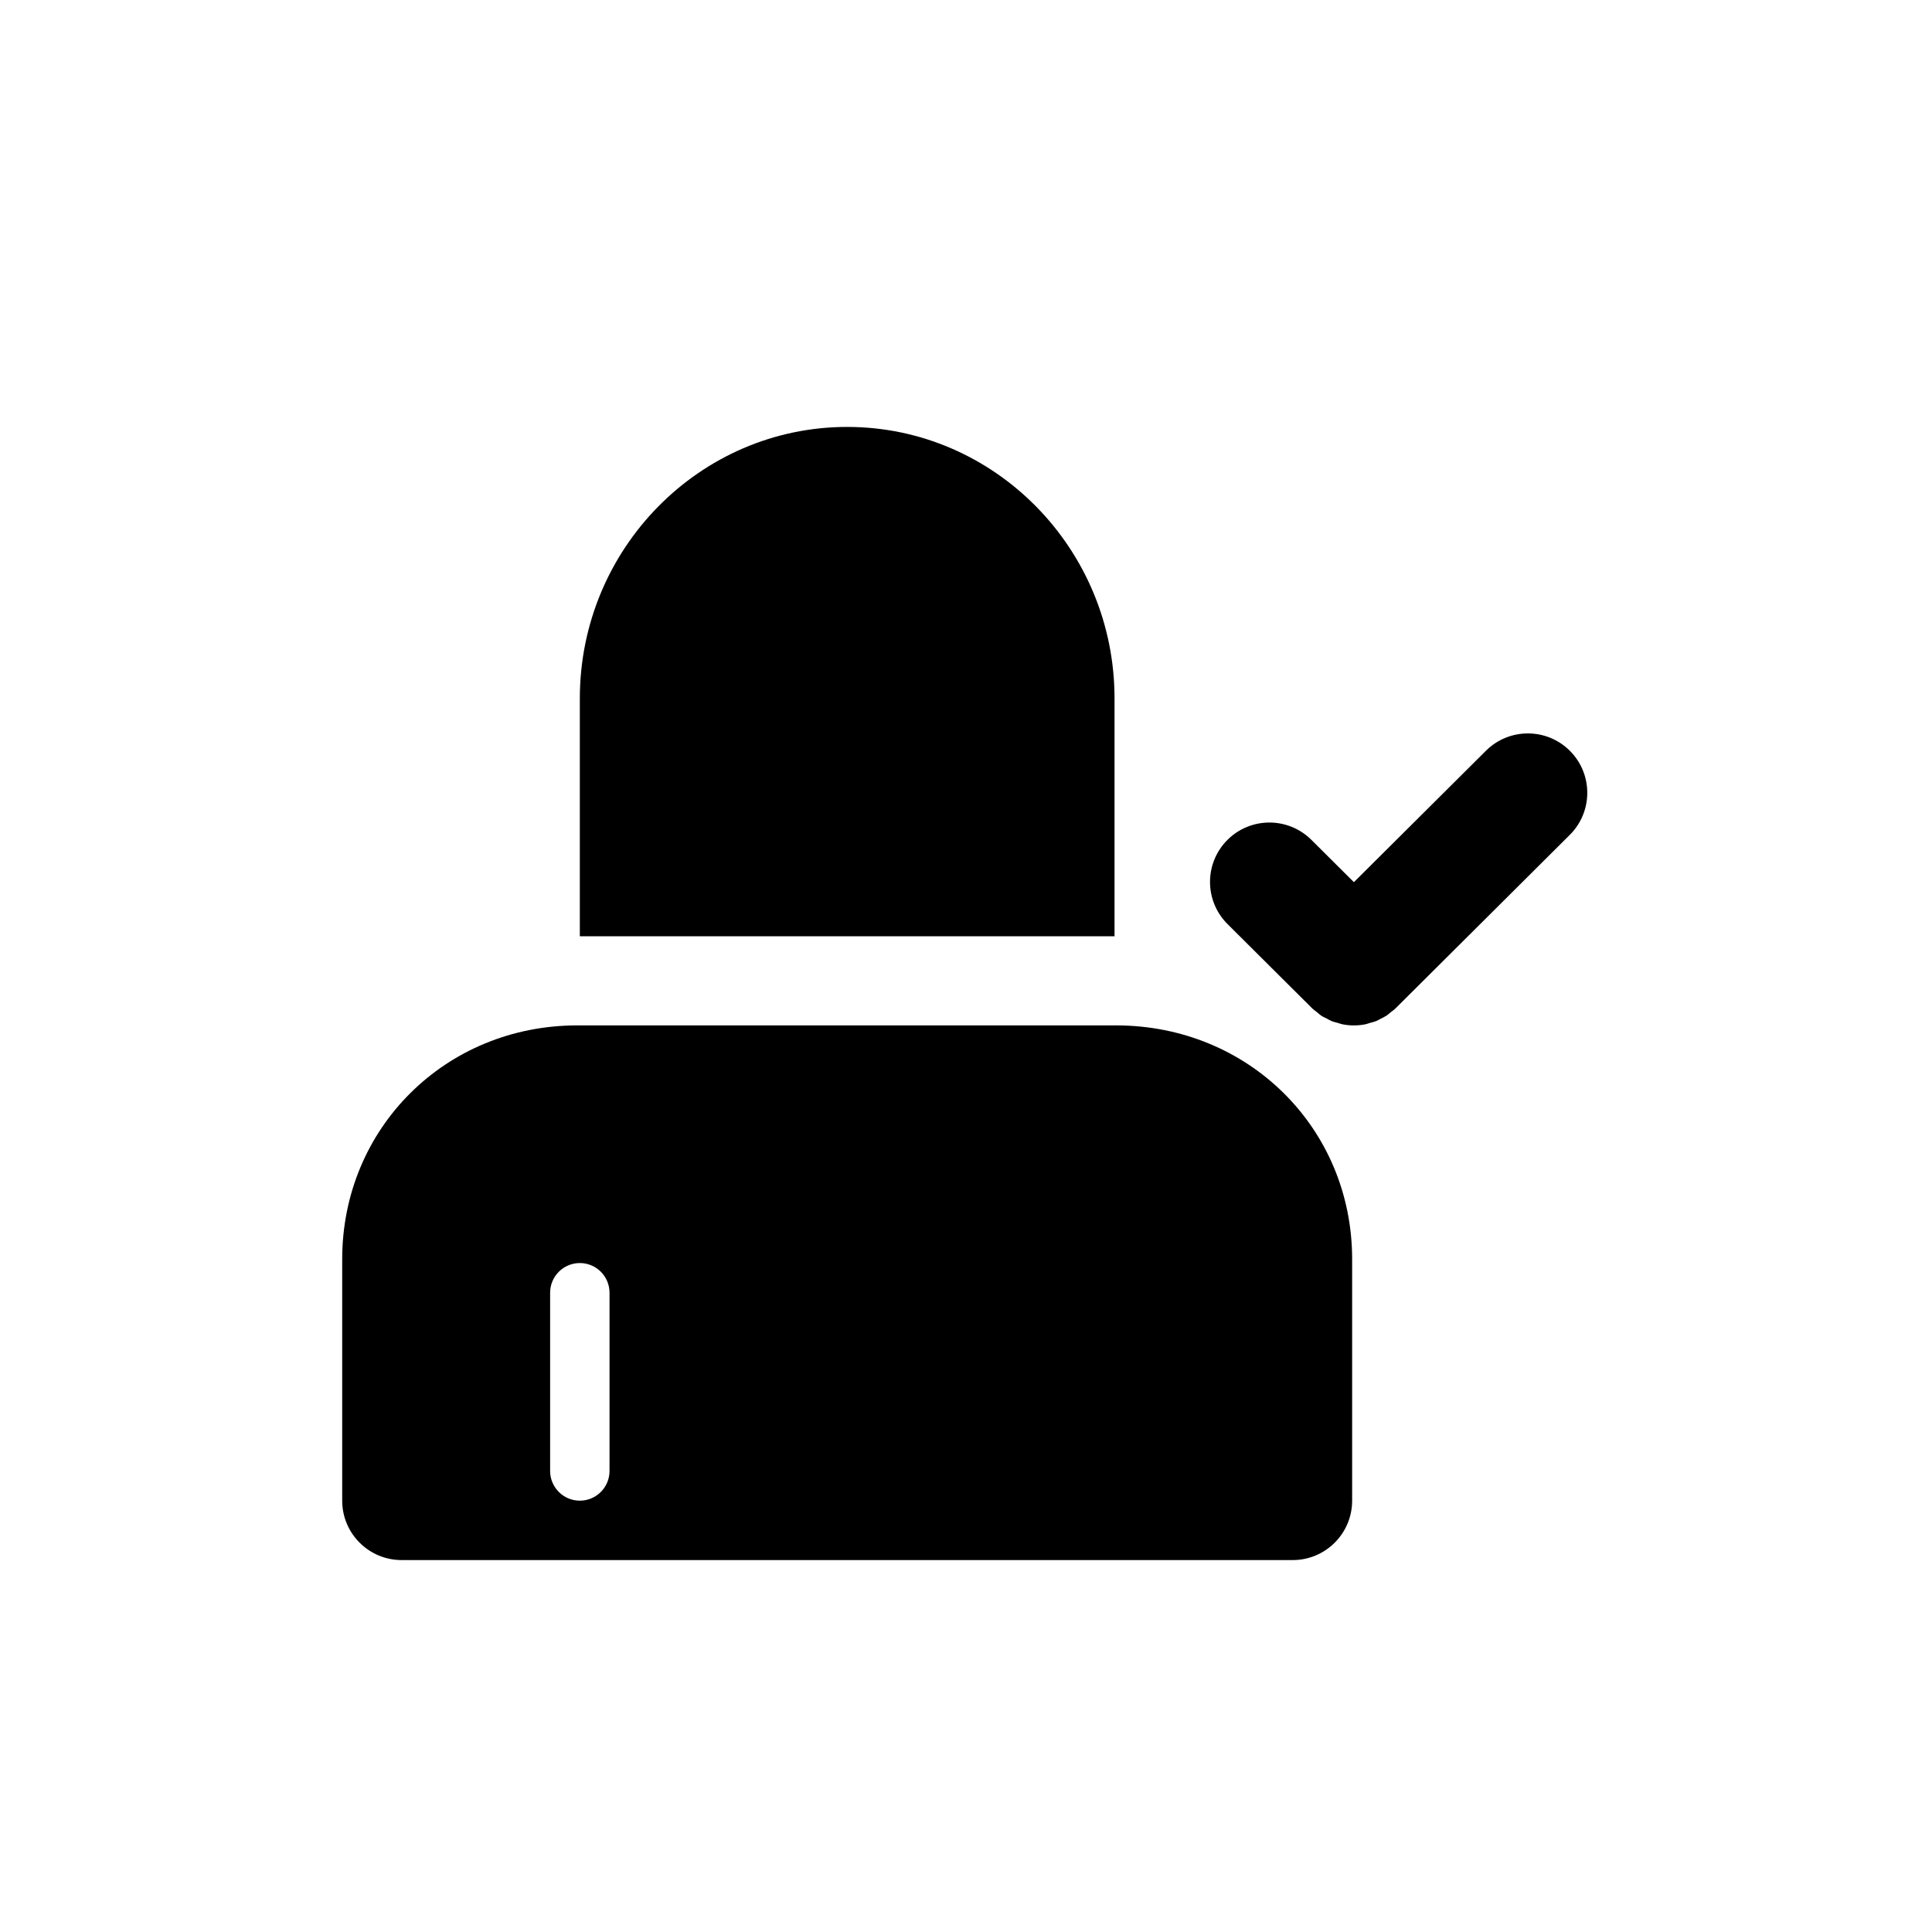
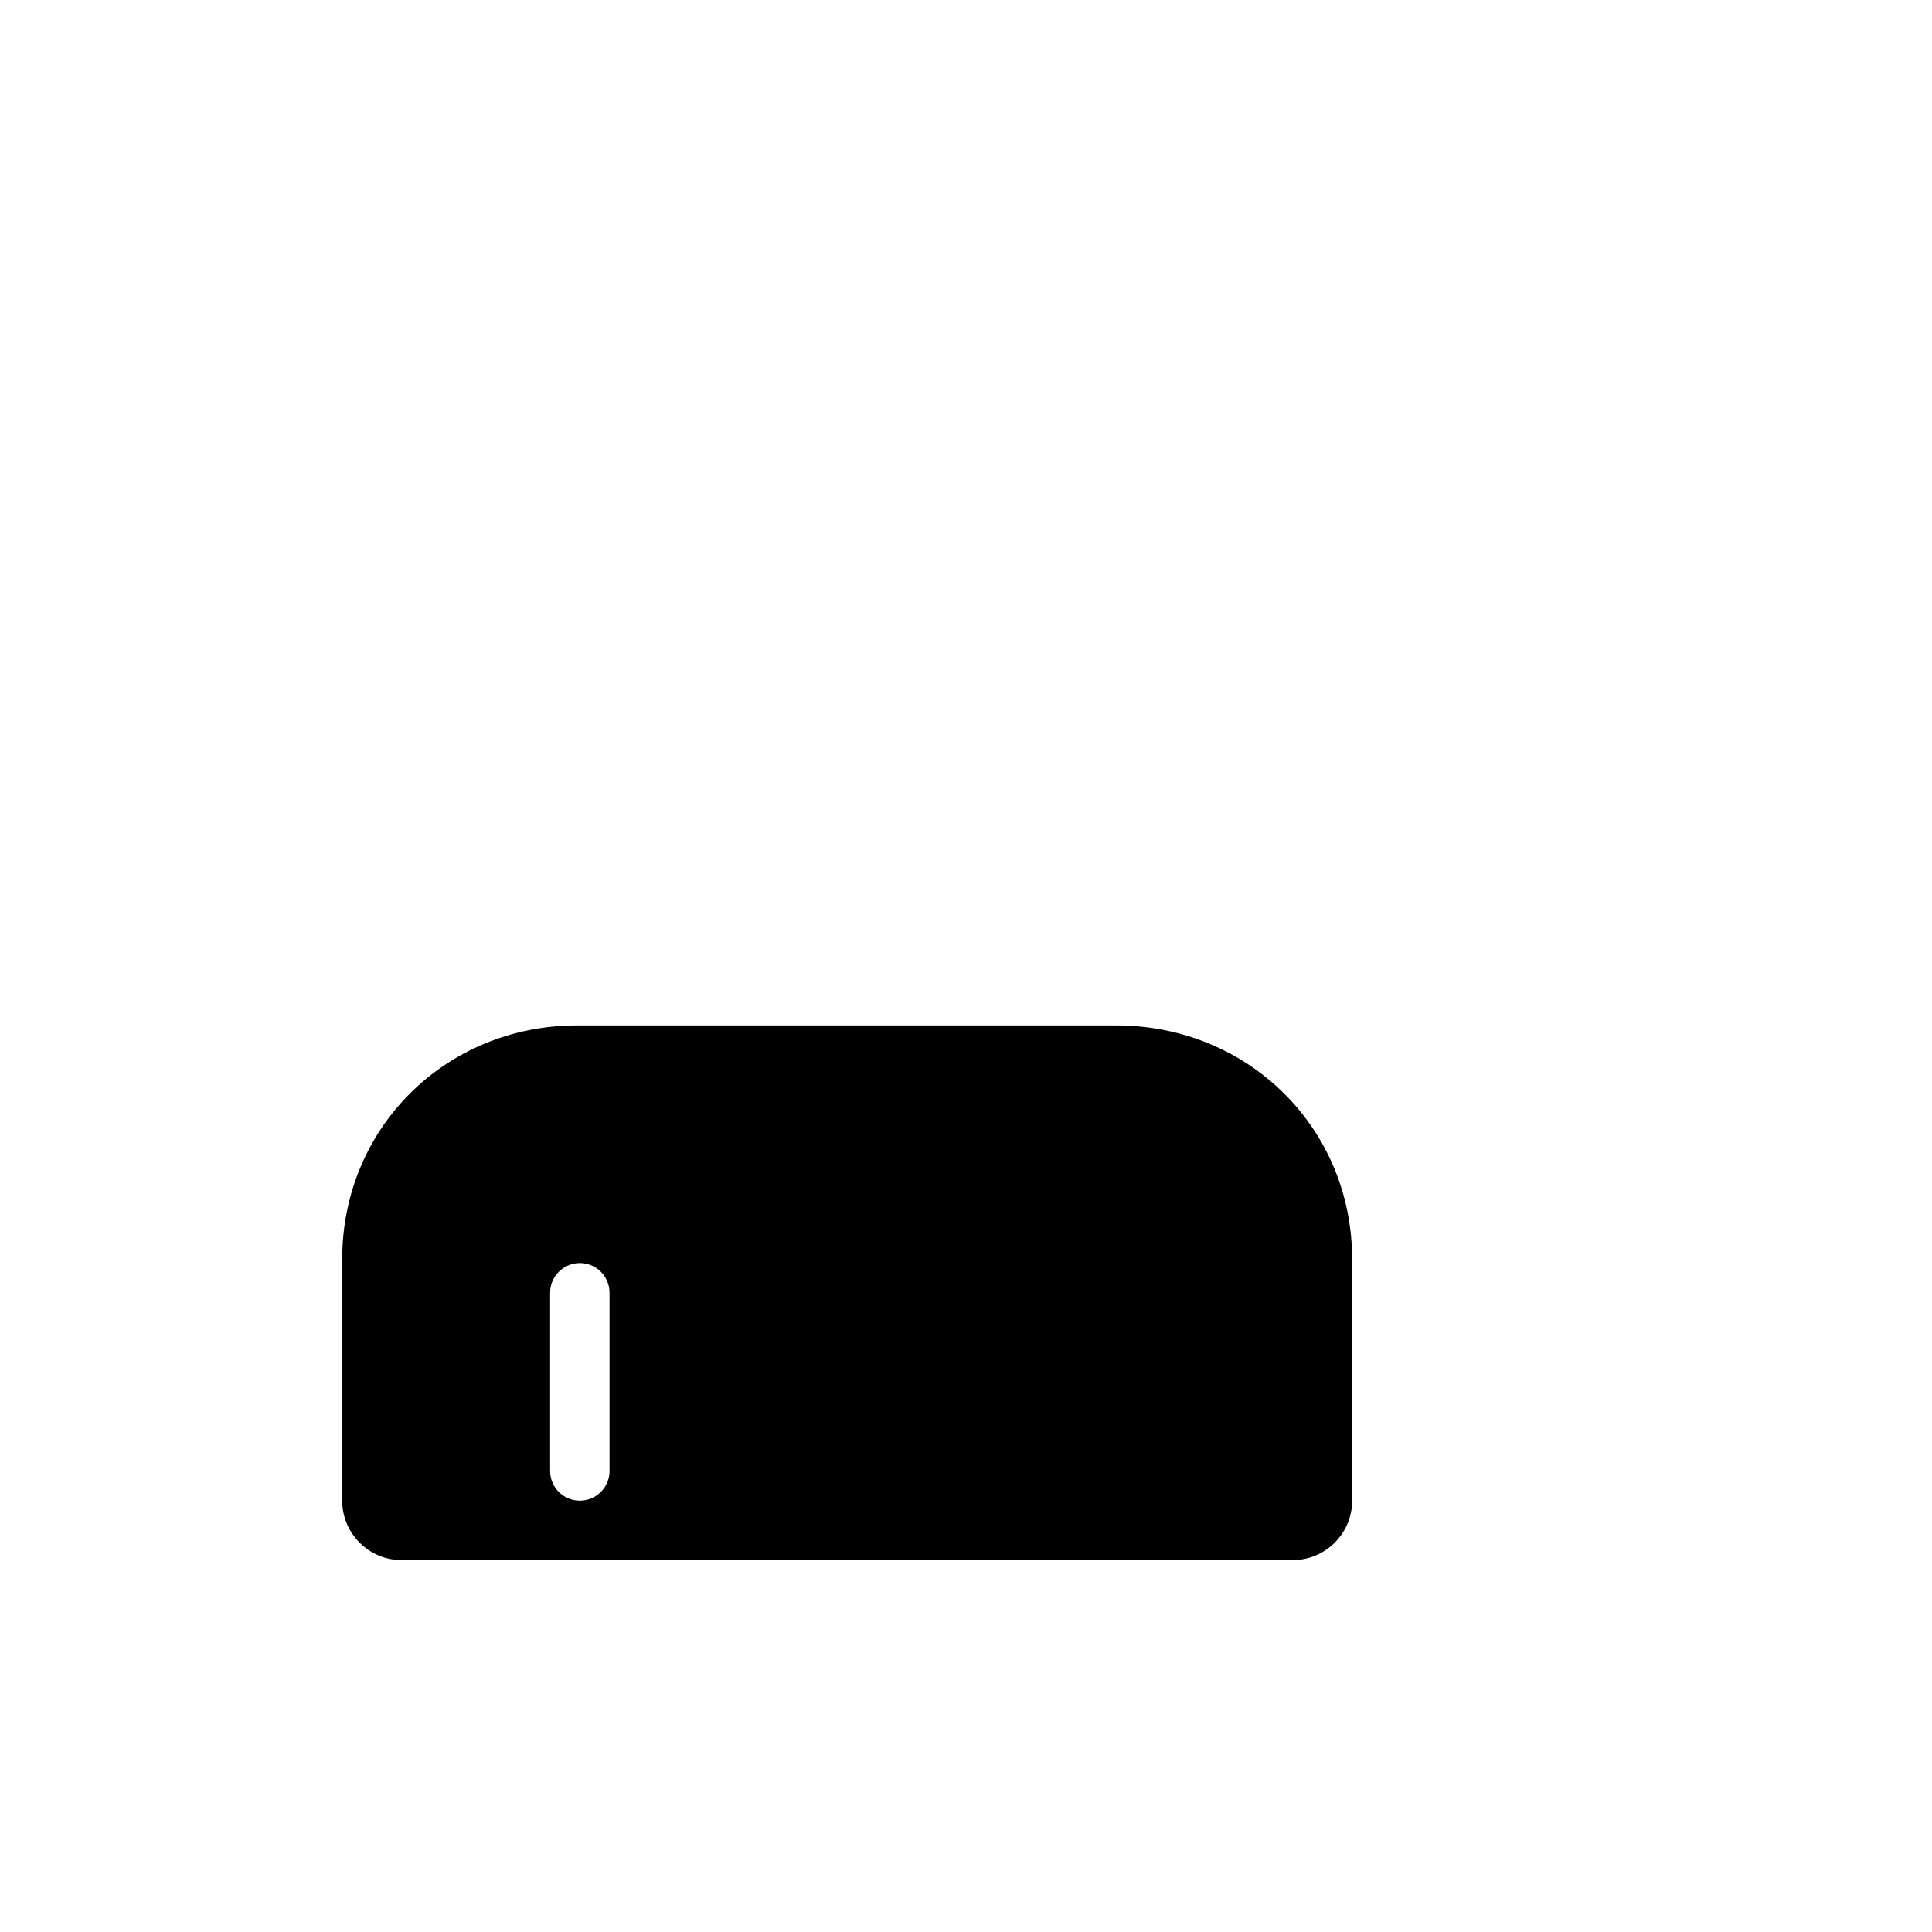
<svg xmlns="http://www.w3.org/2000/svg" fill="#000000" width="800px" height="800px" version="1.1" viewBox="144 144 512 512">
  <g>
-     <path d="m368.51 257.14c-39.062 0-70.848 32.281-70.848 71.957v63.023h141.7v-63.023c0-39.68-31.789-71.957-70.848-71.957z" />
-     <path d="m560.06 343c-6.141-6.164-16.105-6.18-22.27-0.047l-34.992 34.832-11.273-11.219c-6.164-6.125-16.129-6.117-22.27 0.047-6.133 6.164-6.109 16.129 0.047 22.27l22.379 22.277c0.426 0.426 0.906 0.746 1.363 1.109 0.363 0.293 0.699 0.629 1.086 0.883 0.48 0.324 1 0.535 1.512 0.797 0.41 0.211 0.805 0.473 1.227 0.645 0.543 0.219 1.125 0.34 1.684 0.496 0.41 0.117 0.812 0.285 1.227 0.363 1.008 0.199 2.016 0.293 3.023 0.293 1.008 0 2.016-0.094 3.008-0.293 0.402-0.078 0.789-0.242 1.172-0.348 0.582-0.164 1.172-0.293 1.738-0.512 0.418-0.164 0.797-0.426 1.195-0.629 0.52-0.27 1.047-0.496 1.543-0.82 0.371-0.242 0.691-0.574 1.047-0.852 0.473-0.371 0.969-0.699 1.402-1.141l46.098-45.895c6.164-6.125 6.188-16.094 0.055-22.258z" />
    <path d="m439.75 415.74h-142.76c-34.934 0-62.305 27.223-62.305 61.961v63.992c0 8.691 7.055 15.742 15.742 15.742h236.16c8.691 0 15.742-7.055 15.742-15.742v-63.992c0.004-34.738-27.484-61.961-62.578-61.961zm-134.22 118.08c0 4.344-3.527 7.871-7.871 7.871s-7.871-3.527-7.871-7.871v-47.23c0-4.344 3.527-7.871 7.871-7.871s7.871 3.527 7.871 7.871z" />
  </g>
</svg>